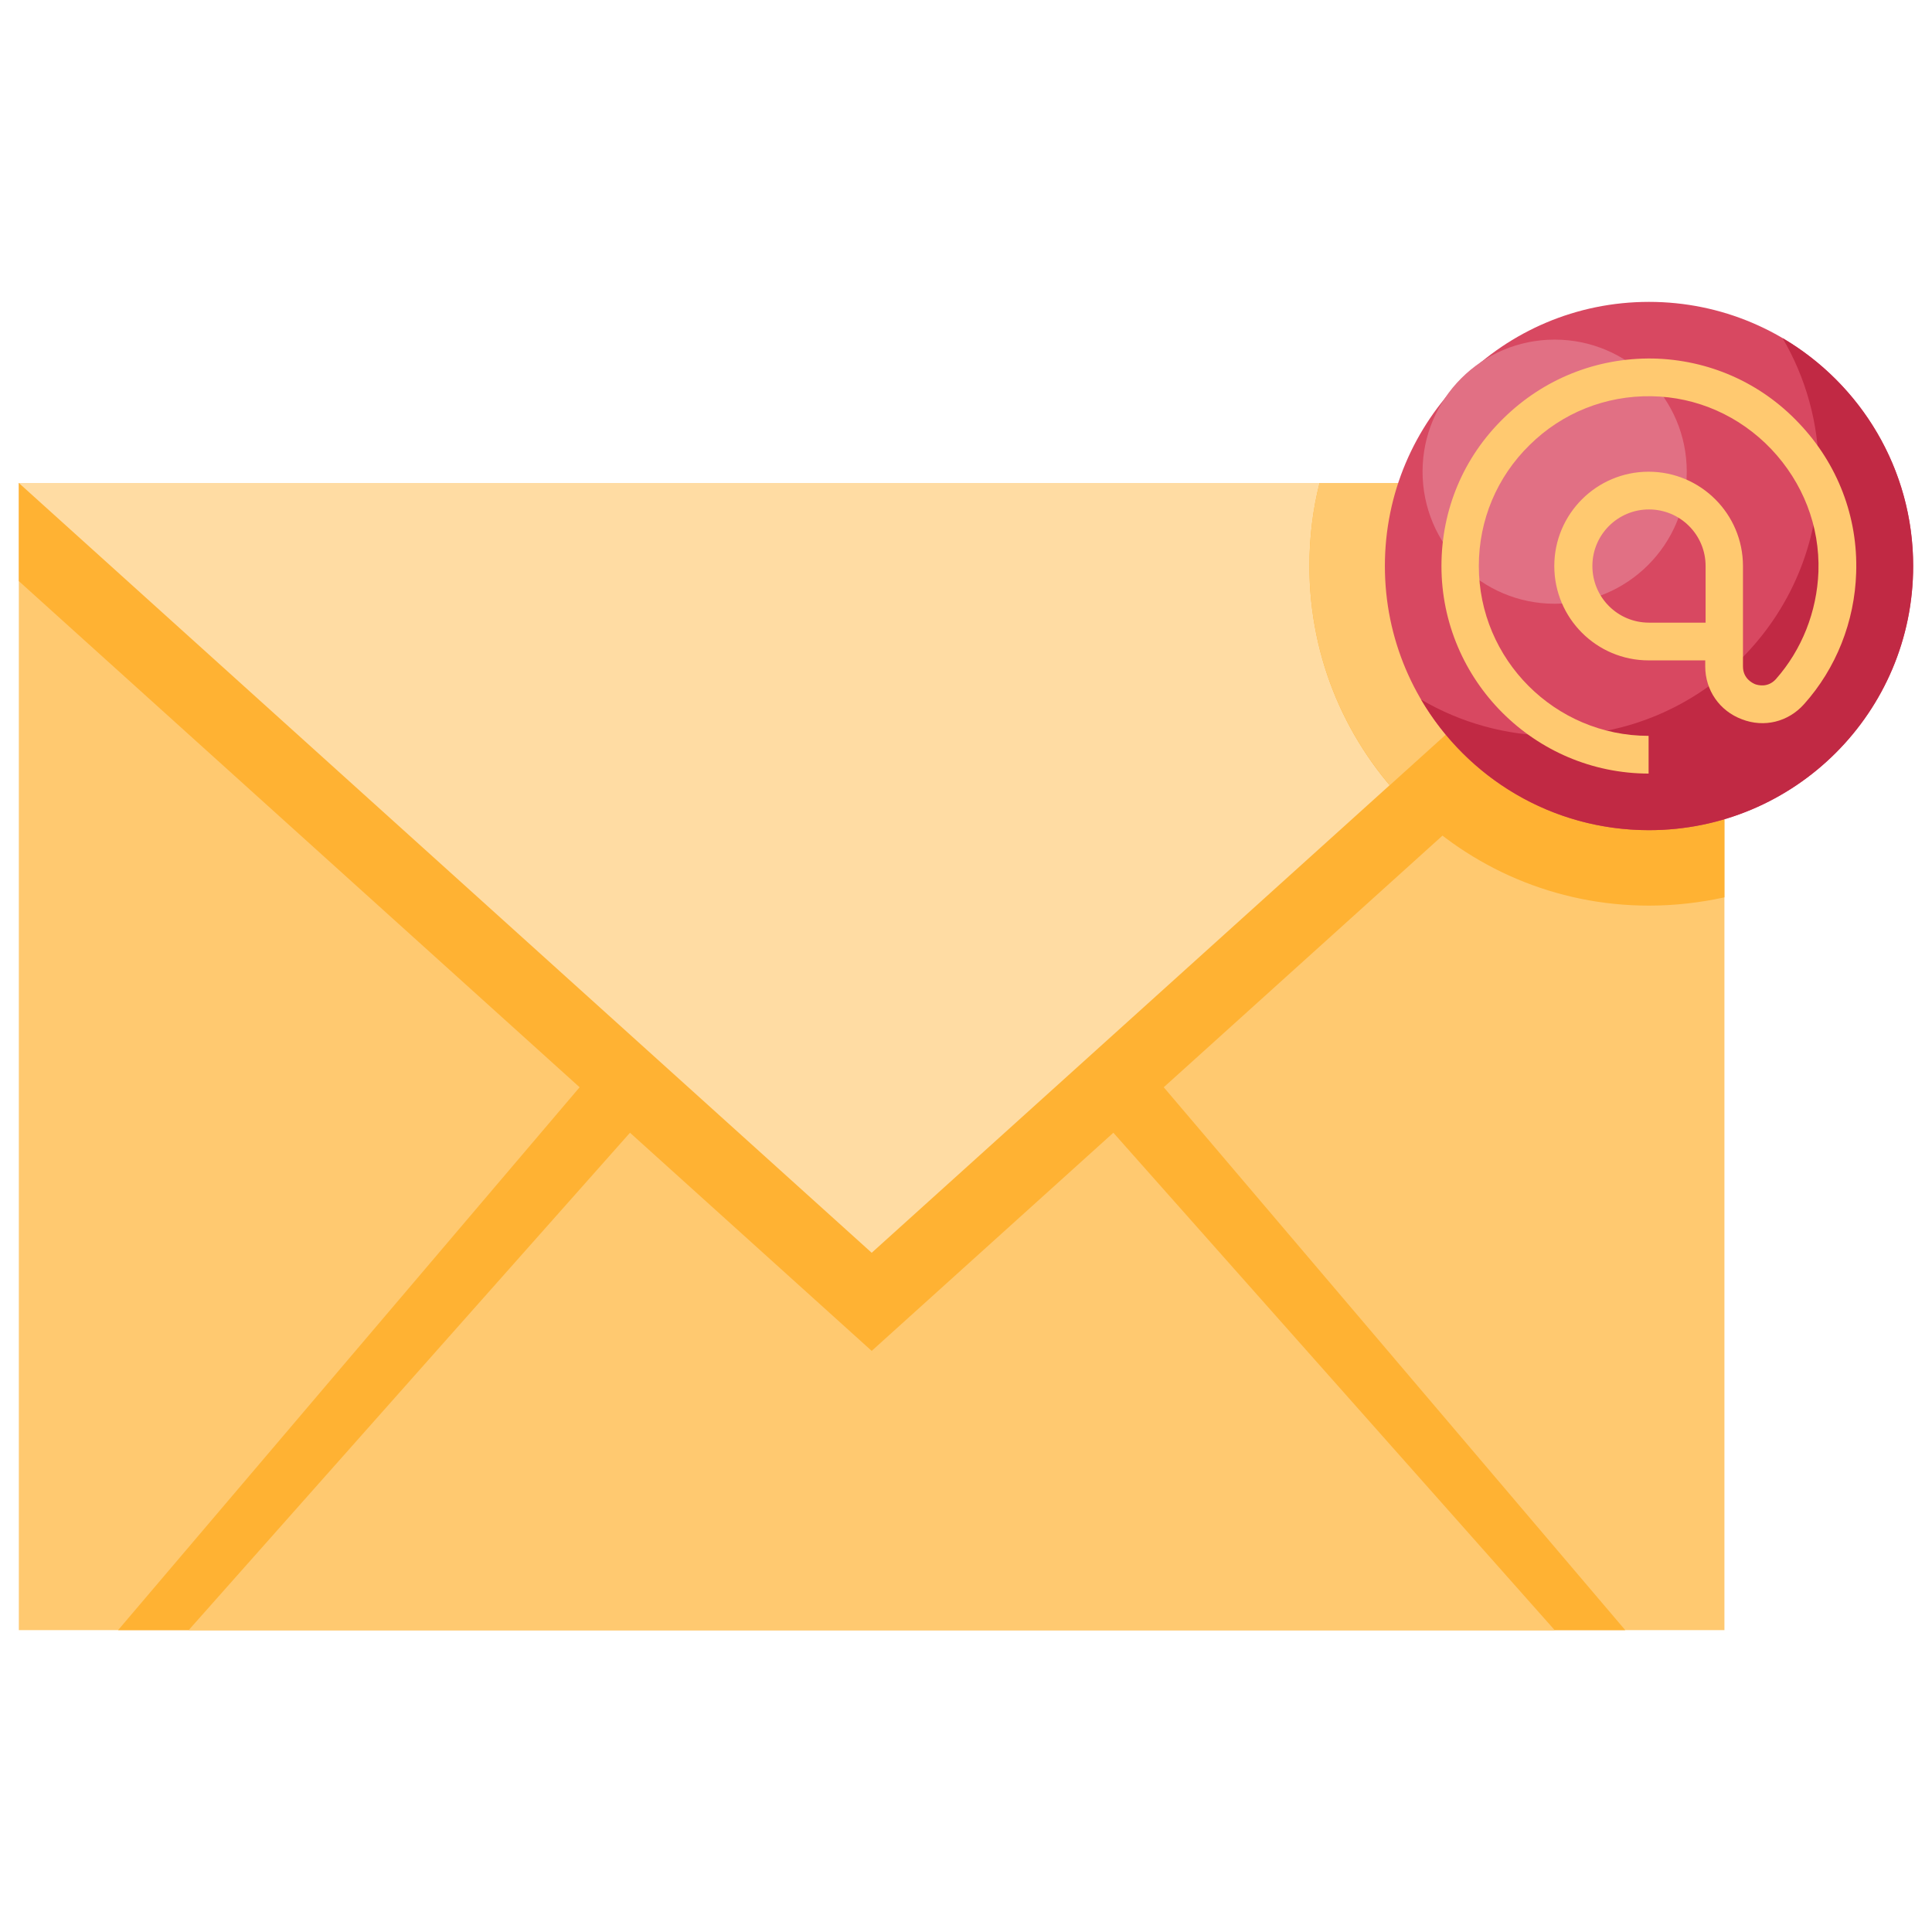
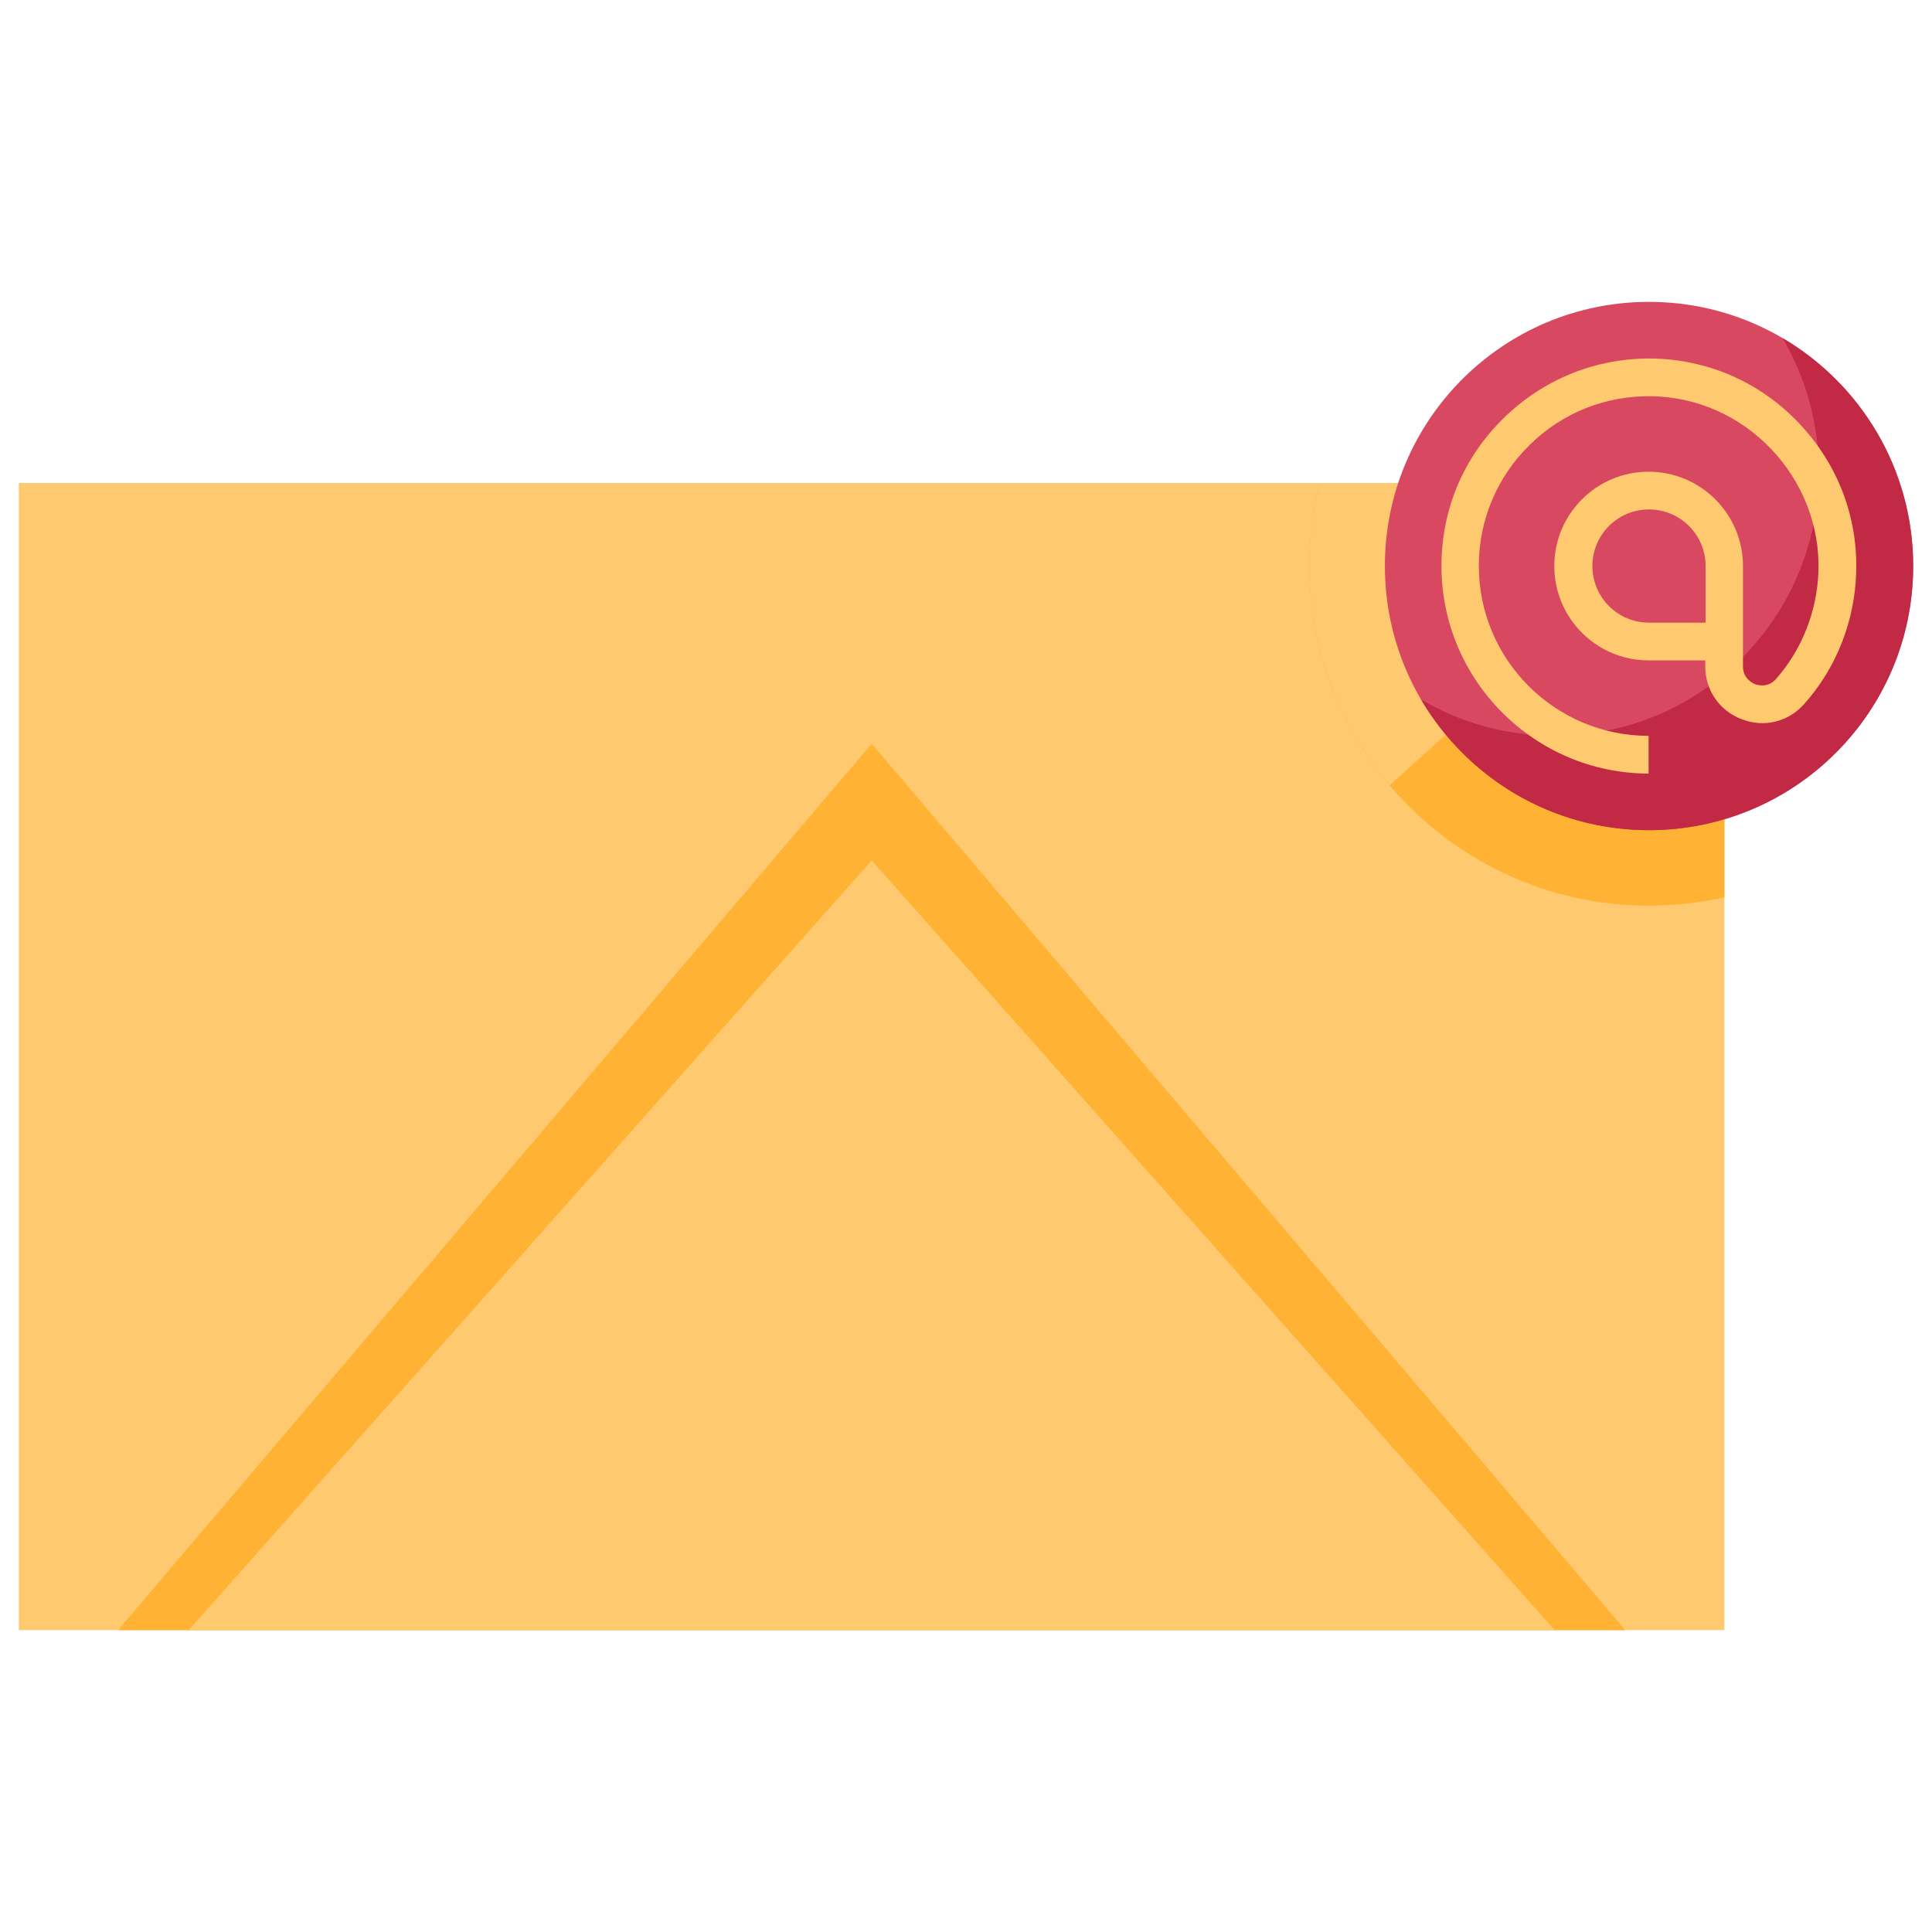
<svg xmlns="http://www.w3.org/2000/svg" width="32" height="32" viewBox="0 0 32 32" fill="none">
  <path d="M28.562 8H0.312V27H28.562V8Z" fill="#FFC970" />
  <path d="M26.919 27L14.438 12.318L1.956 27H26.919Z" fill="#FFB233" />
  <path d="M14.438 14.25L25.75 27H3.125L14.438 14.25Z" fill="#FFC970" />
-   <path d="M14.438 22.375L0.312 9.625V8H28.562V9.625L14.438 22.375Z" fill="#FFB233" />
-   <path d="M14.438 20.75L0.312 8H28.562L14.438 20.75Z" fill="#FFDCA3" />
  <path d="M21.688 9.375C21.688 12.481 24.206 15 27.312 15C27.744 15 28.163 14.95 28.562 14.863V8H21.856C21.744 8.438 21.688 8.9 21.688 9.375Z" fill="#FFB233" />
  <path d="M21.856 8C21.744 8.438 21.688 8.9 21.688 9.375C21.688 10.756 22.188 12.025 23.019 13.006L28.562 8H21.856Z" fill="#FFC970" />
  <path d="M27.312 13.75C29.729 13.75 31.688 11.791 31.688 9.375C31.688 6.959 29.729 5 27.312 5C24.896 5 22.938 6.959 22.938 9.375C22.938 11.791 24.896 13.75 27.312 13.75Z" fill="#D84861" />
  <path d="M29.525 5.6C29.906 6.25 30.125 7.006 30.125 7.812C30.125 10.231 28.169 12.187 25.75 12.187C24.944 12.187 24.188 11.968 23.538 11.587C24.3 12.881 25.7 13.75 27.313 13.75C29.731 13.75 31.688 11.793 31.688 9.375C31.688 7.768 30.819 6.362 29.525 5.6Z" fill="#C12944" />
-   <path d="M25.75 10C26.958 10 27.938 9.021 27.938 7.812C27.938 6.604 26.958 5.625 25.75 5.625C24.542 5.625 23.562 6.604 23.562 7.812C23.562 9.021 24.542 10 25.75 10Z" fill="#E17084" />
  <path d="M27.312 12.813C25.419 12.813 23.875 11.269 23.875 9.375C23.875 8.444 24.238 7.575 24.906 6.925C25.569 6.275 26.444 5.925 27.375 5.938C28.294 5.957 29.156 6.332 29.794 7.007C30.438 7.682 30.775 8.563 30.744 9.488C30.719 10.294 30.413 11.069 29.881 11.663C29.619 11.957 29.219 12.057 28.85 11.913C28.481 11.775 28.244 11.432 28.244 11.038V10.938H27.306C26.444 10.938 25.744 10.238 25.744 9.375C25.744 8.513 26.444 7.813 27.306 7.813C28.169 7.813 28.869 8.513 28.869 9.375V11.038C28.869 11.238 29.025 11.313 29.069 11.332C29.119 11.35 29.281 11.394 29.413 11.25C29.844 10.763 30.094 10.132 30.119 9.469C30.144 8.713 29.863 7.994 29.337 7.438C28.812 6.888 28.106 6.575 27.356 6.563C26.594 6.55 25.875 6.838 25.337 7.369C24.794 7.9 24.494 8.613 24.494 9.375C24.494 10.925 25.756 12.188 27.306 12.188V12.813H27.312ZM27.312 8.438C26.794 8.438 26.375 8.857 26.375 9.375C26.375 9.894 26.794 10.313 27.312 10.313H28.25V9.375C28.25 8.857 27.831 8.438 27.312 8.438Z" fill="#FFC970" />
</svg>